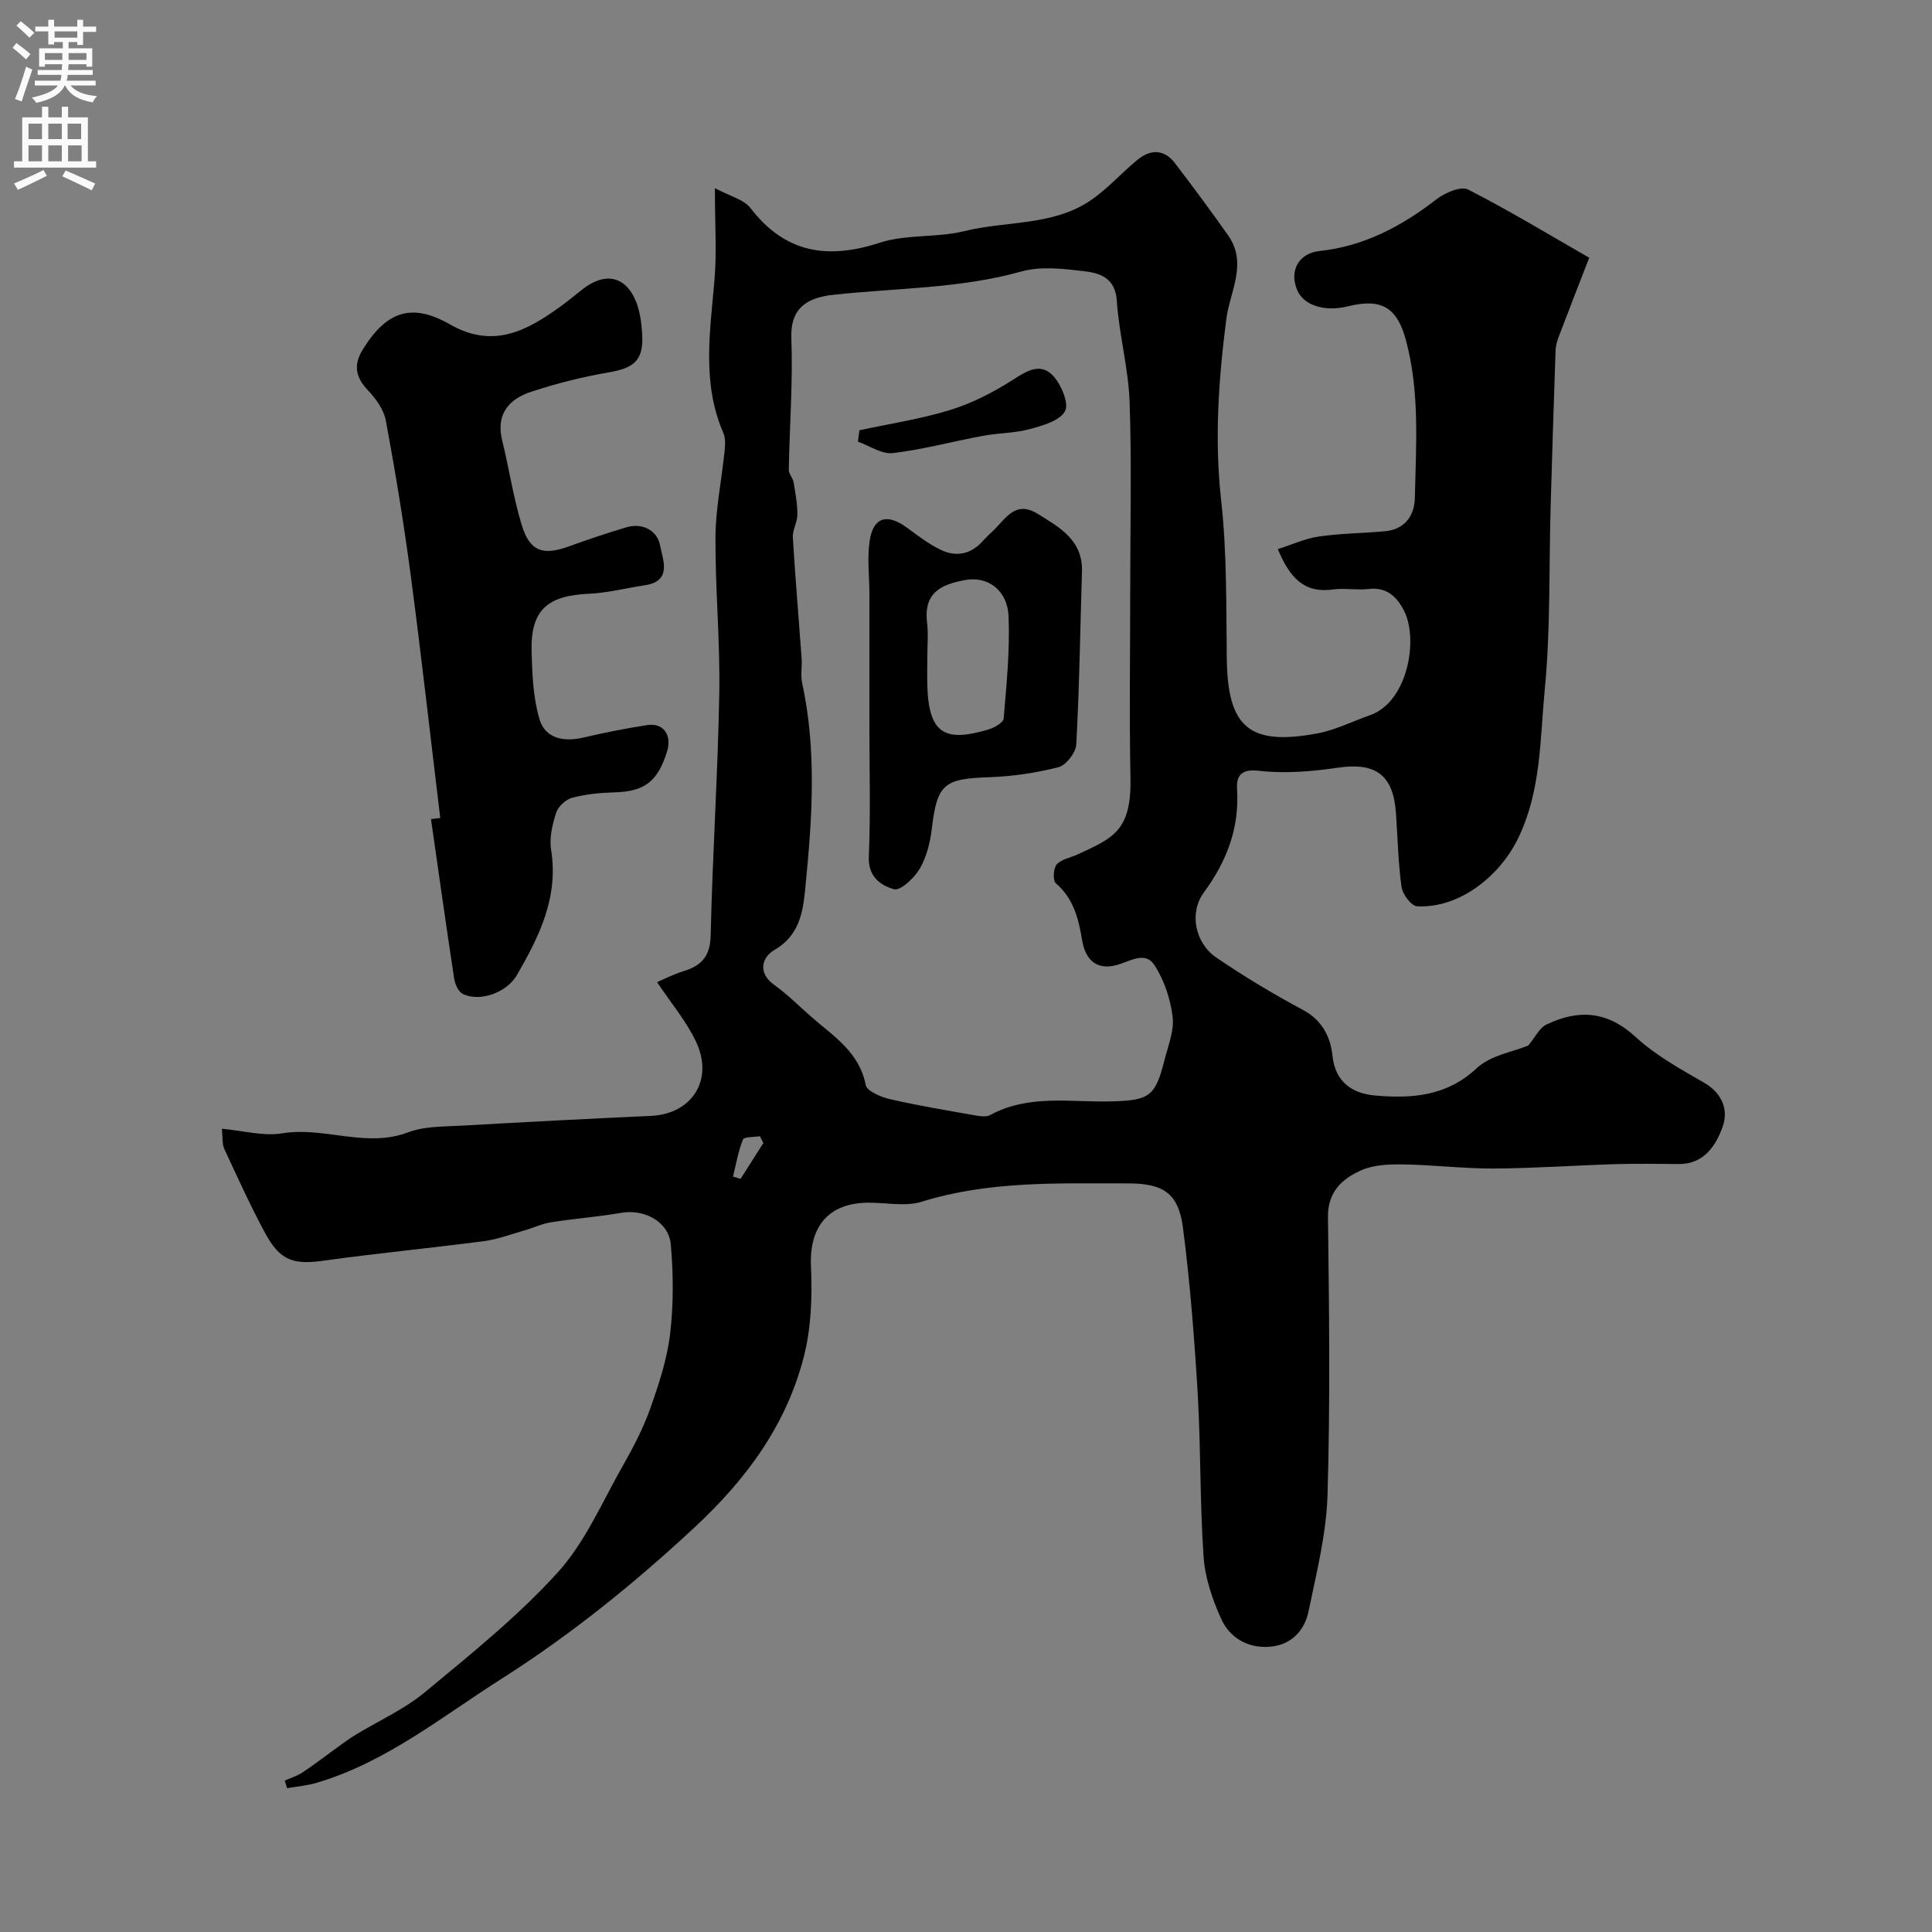
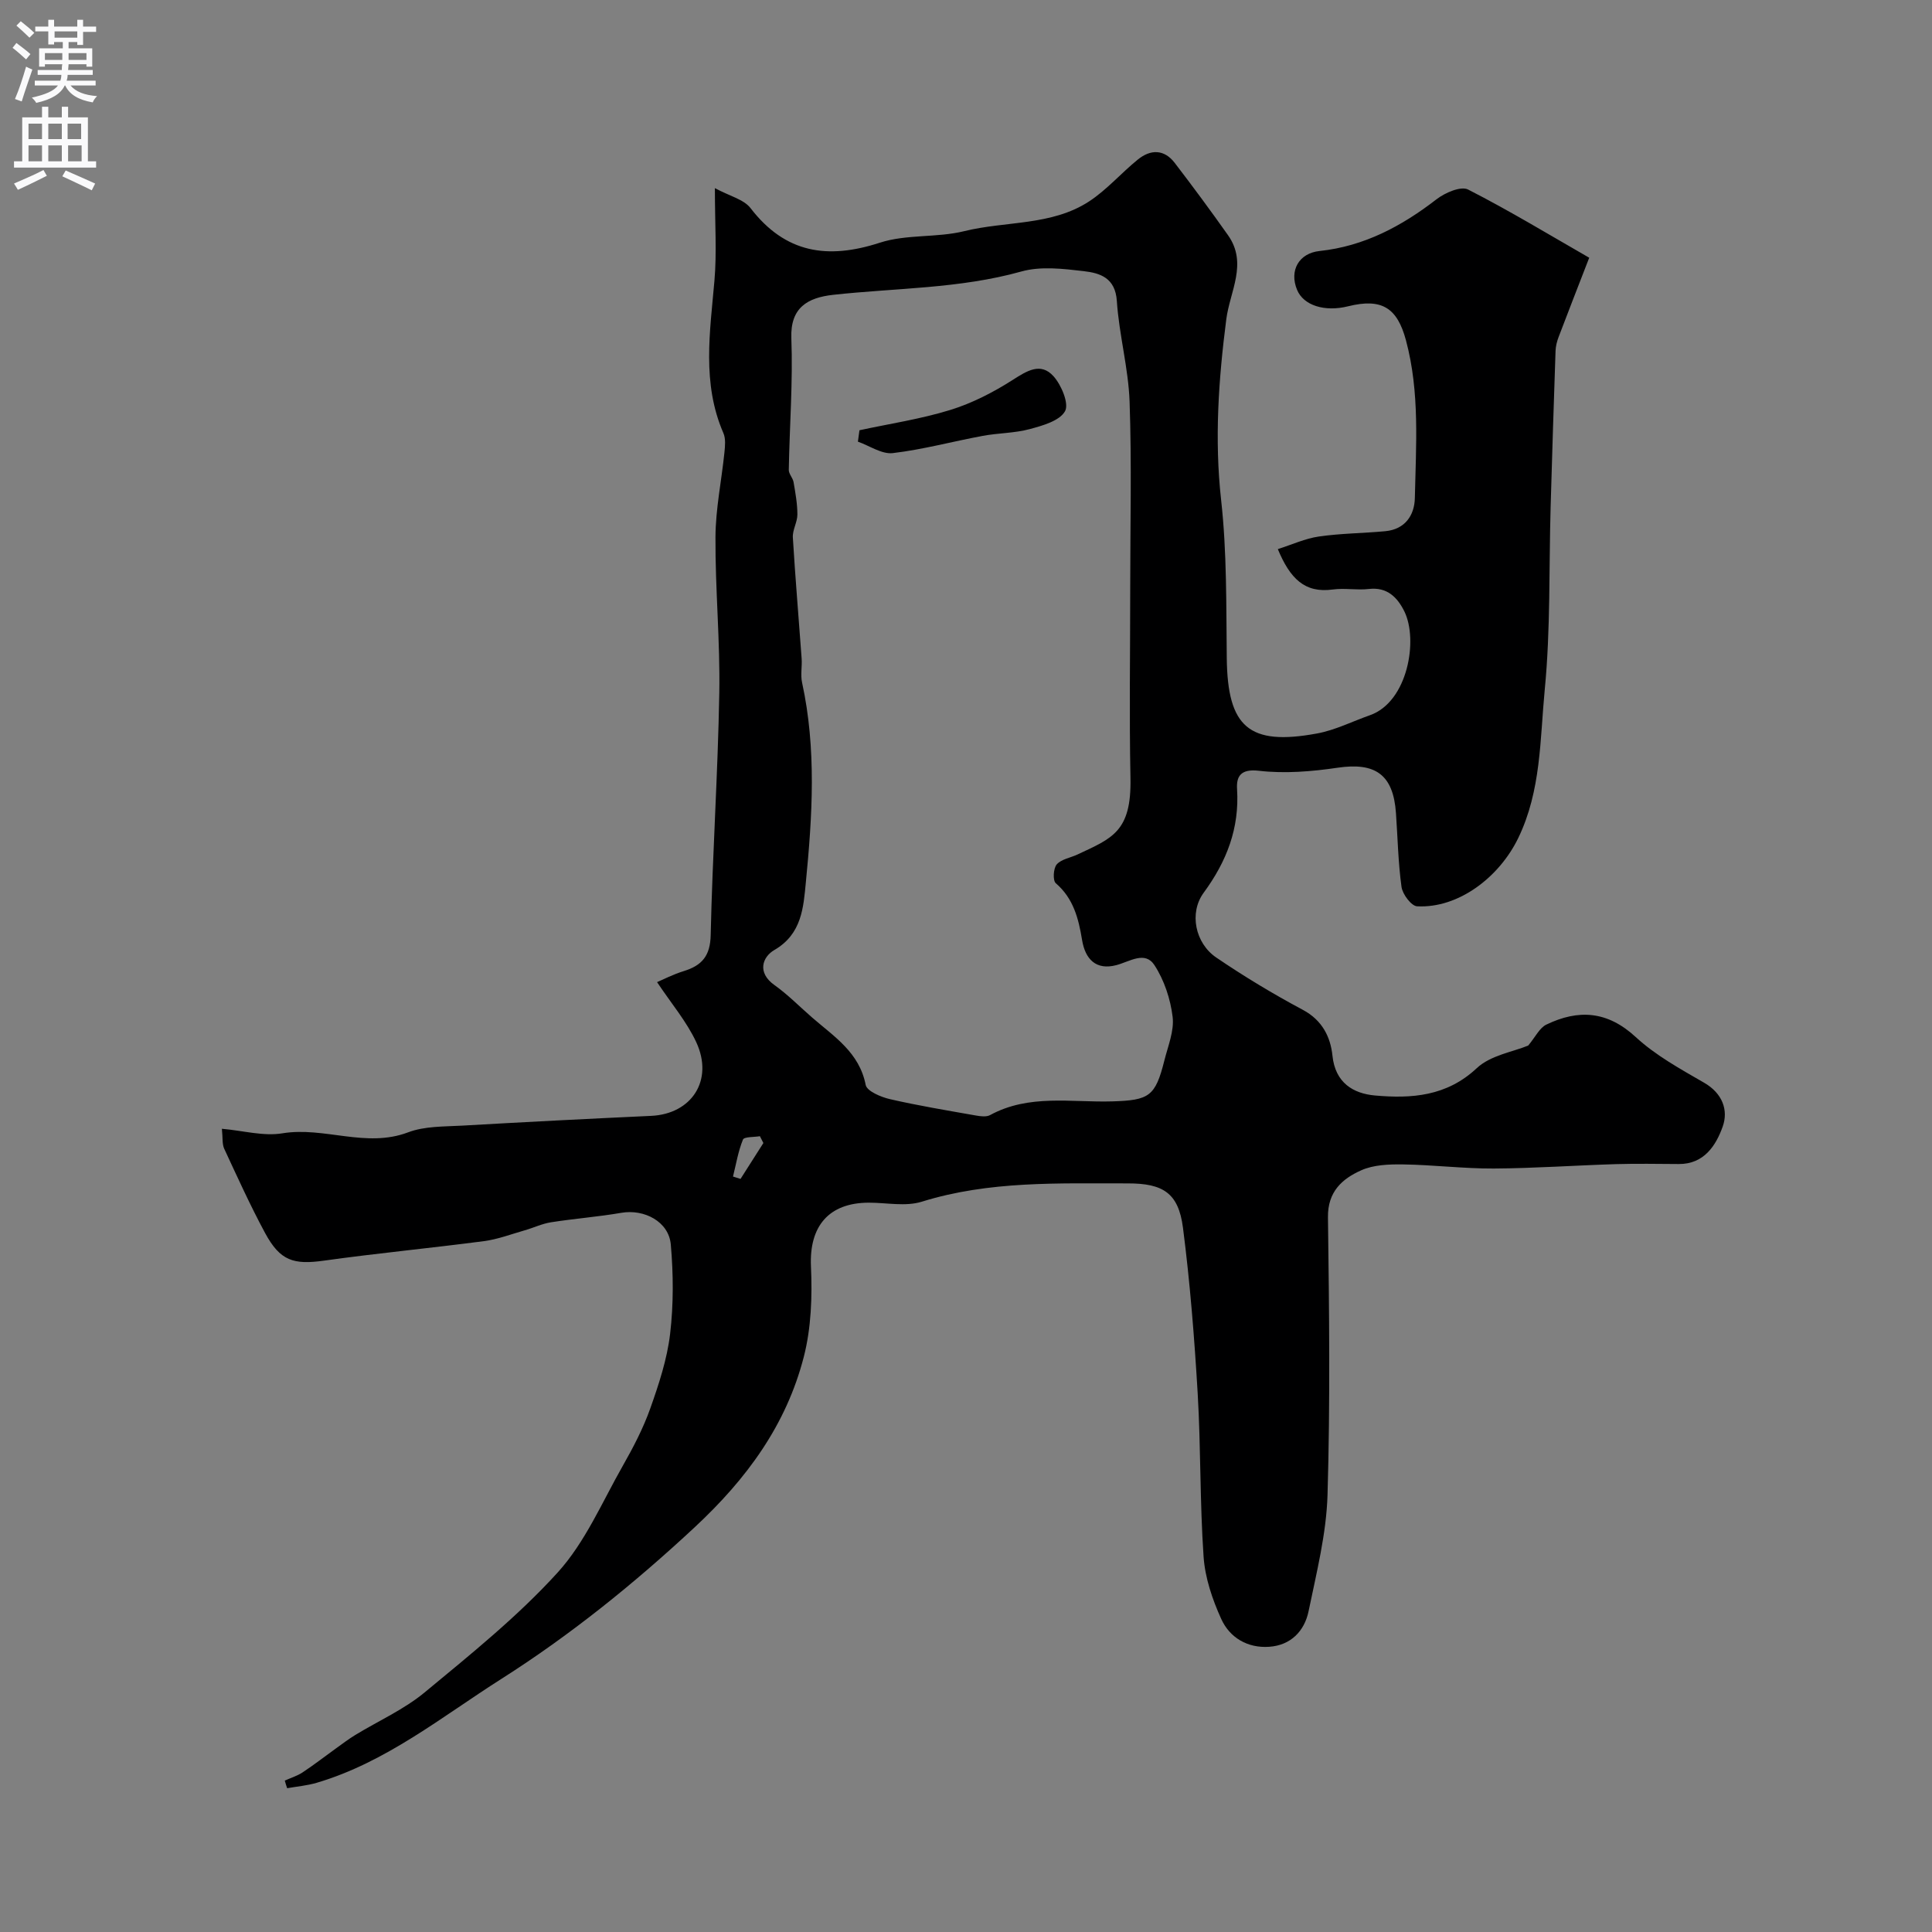
<svg xmlns="http://www.w3.org/2000/svg" enable-background="new 0 0 400 400" viewBox="0 0 400 400">
  <rect x="0" y="0" width="400" height="400" fill="#808080" stroke="none" />
  <g fill="#000001">
    <path d="m58.96 368.65c1.23-.55 2.57-.96 3.68-1.69 2.36-1.56 4.6-3.3 6.89-4.95 1.32-.95 2.62-1.94 4.01-2.79 4.8-2.93 10.08-5.27 14.37-8.82 9.52-7.88 19.26-15.71 27.54-24.82 5.71-6.28 9.22-14.6 13.51-22.13 2.16-3.8 4.21-7.74 5.67-11.84 1.78-5.02 3.49-10.21 4.11-15.45.72-6.1.68-12.38.14-18.51-.42-4.73-5.5-7.37-10.24-6.55-4.82.83-9.72 1.2-14.56 1.96-1.85.29-3.61 1.14-5.43 1.66-2.8.8-5.57 1.86-8.43 2.24-11.03 1.45-22.11 2.5-33.13 4.04-6.3.88-9.08.08-12.22-5.74-3.06-5.68-5.73-11.58-8.45-17.43-.45-.97-.28-2.24-.48-4.13 4.43.39 8.63 1.59 12.53.94 8.7-1.43 17.28 3.11 26.02-.2 3.42-1.3 7.44-1.18 11.2-1.39 13.03-.75 26.06-1.42 39.1-2.02 8.41-.38 13.01-7.37 9.37-15.24-1.99-4.29-5.18-8.03-8.12-12.45 1.18-.5 3.3-1.6 5.54-2.29 3.75-1.16 5.47-3.14 5.56-7.45.37-16.7 1.49-33.39 1.78-50.09.19-10.76-.85-21.53-.79-32.3.03-5.86 1.26-11.71 1.86-17.57.13-1.31.28-2.81-.21-3.95-4.5-10.34-2.78-20.96-1.86-31.62.5-5.78.09-11.63.09-19.12 3.07 1.66 5.98 2.32 7.38 4.14 7.2 9.36 15.96 10.67 26.77 7.16 5.5-1.79 11.79-.99 17.47-2.39 8.61-2.13 18.06-1.08 25.84-6.15 3.69-2.41 6.66-5.89 10.12-8.69 2.63-2.13 5.44-2.14 7.62.7 3.77 4.92 7.46 9.91 11.04 14.98 4.12 5.82.38 11.65-.36 17.4-1.6 12.45-2.47 24.81-1.07 37.42 1.21 10.84 1.04 21.84 1.17 32.78.17 14.24 4.58 18.16 18.68 15.56 3.76-.69 7.32-2.5 10.98-3.79 7.82-2.76 10.03-15.61 7.09-21.52-1.41-2.83-3.51-5.05-7.32-4.61-2.47.29-5.03-.23-7.48.11-5.84.8-8.86-2.3-11.38-8.36 2.94-.94 5.66-2.2 8.5-2.61 4.54-.66 9.17-.67 13.74-1.1 4.1-.38 6.06-3.29 6.13-6.89.23-10.91 1.05-21.85-1.84-32.63-1.8-6.72-4.98-8.78-11.96-7.05-4.89 1.22-9.25-.18-10.58-3.39-1.68-4.04.41-7.6 4.64-8.05 9.23-.98 17.01-5.13 24.25-10.73 1.74-1.34 5.02-2.76 6.51-2 8.6 4.39 16.87 9.41 25.08 14.12-2.4 6.2-4.4 11.31-6.35 16.45-.34.9-.59 1.89-.62 2.84-.37 10.77-.71 21.53-1.02 32.3-.36 12.63 0 25.32-1.22 37.86-.99 10.3-.73 20.89-5.49 30.71-3.92 8.08-12.34 14.57-20.94 14.12-1.18-.06-3.01-2.49-3.22-4.01-.7-5.04-.79-10.17-1.15-15.27-.55-7.99-4.26-10.57-12.09-9.41-5.36.79-10.95 1.25-16.29.63-3.82-.45-4.68 1.22-4.52 3.79.51 8.13-2.15 14.97-6.91 21.46-3.07 4.18-1.75 10.45 2.58 13.4 5.79 3.94 11.81 7.57 17.99 10.87 3.99 2.14 5.69 5.61 6.09 9.46.58 5.66 4.34 7.85 8.8 8.25 7.52.67 14.83.2 21.08-5.66 2.86-2.68 7.56-3.39 10.65-4.68 1.49-1.78 2.34-3.66 3.76-4.34 6.63-3.2 12.63-2.84 18.49 2.57 4.13 3.82 9.27 6.63 14.19 9.48 3.79 2.19 5.03 5.68 3.83 9.06-1.38 3.88-3.84 7.79-9.09 7.76-4.33-.02-8.67-.11-13 .02-8.44.26-16.87.86-25.3.91-6.27.03-12.53-.76-18.8-.85-2.91-.04-6.11.07-8.68 1.23-3.92 1.75-6.93 4.42-6.86 9.71.25 19.16.48 38.34-.09 57.48-.24 8.06-2.28 16.11-3.92 24.07-.85 4.12-3.68 7.07-8.16 7.38-4.47.31-8.17-1.88-9.93-5.77-1.83-4.03-3.35-8.5-3.65-12.88-.78-11.24-.56-22.54-1.22-33.78-.68-11.47-1.58-22.95-3.05-34.34-.93-7.16-4.1-9.18-11.4-9.17-14.33.02-28.67-.57-42.68 3.79-3.35 1.04-7.28.2-10.95.2-8.36.01-12.36 4.94-11.99 13.18.28 6.23.06 12.74-1.48 18.73-3.63 14.1-11.78 25.23-22.61 35.31-12.53 11.66-25.7 22.29-40.04 31.4-12.33 7.83-23.85 17.25-38.21 21.49-1.98.58-4.07.76-6.11 1.12-.19-.53-.34-1.06-.49-1.58zm175.04-247c0-12.83.32-25.66-.13-38.48-.25-6.97-2.18-13.87-2.64-20.86-.32-4.81-3.49-5.78-6.84-6.17-4.27-.5-8.91-1.06-12.93.07-12.8 3.58-25.96 3.4-38.97 4.83-5.32.59-8.88 2.68-8.65 8.96.34 9.07-.37 18.18-.53 27.27-.02.84.84 1.67.99 2.55.38 2.22.79 4.47.79 6.71 0 1.58-1.03 3.18-.94 4.74.5 8.36 1.22 16.71 1.82 25.06.12 1.66-.26 3.39.09 4.99 3 13.75 2.13 27.6.78 41.38-.5 5.11-.8 10.68-6.52 13.99-2.44 1.41-3.65 4.65.01 7.25 2.8 1.99 5.24 4.5 7.85 6.76 4.54 3.94 9.74 7.21 11.05 13.92.25 1.29 3.16 2.52 5.04 2.95 5.87 1.35 11.82 2.33 17.75 3.38.97.17 2.18.34 2.96-.08 8.06-4.4 16.8-2.59 25.29-2.84 7.66-.23 8.93-1.02 10.8-8.47.75-2.99 2.06-6.13 1.71-9.03-.45-3.7-1.74-7.6-3.76-10.7-1.96-3.02-5.12-.74-7.89-.01-4.2 1.11-6.45-1.22-7.1-5.22-.73-4.43-1.78-8.59-5.44-11.74-.65-.56-.51-3.1.2-3.9.97-1.09 2.84-1.36 4.3-2.05 7.13-3.35 11.19-4.68 10.96-15.8-.26-13.14-.05-26.3-.05-39.46zm-75.95 115c-.24-.47-.48-.94-.72-1.41-1.22.21-3.26.09-3.51.7-.99 2.43-1.42 5.08-2.06 7.65.52.16 1.04.33 1.56.49 1.58-2.48 3.16-4.95 4.73-7.43z" />
-     <path d="m91.15 169.36c-2.03-16.79-3.91-33.6-6.13-50.36-1.41-10.67-3.17-21.31-5.13-31.9-.42-2.26-2.05-4.55-3.7-6.28-2.56-2.68-3.05-5.25-1.13-8.37 4.89-7.97 10.11-9.86 18.09-5.29 8.9 5.09 15.84 1.4 22.81-3.65 1.59-1.15 3.11-2.4 4.65-3.62 4.63-3.64 8.92-2.76 11.06 2.52.84 2.07 1.14 4.44 1.28 6.7.34 5.41-1.57 7.08-6.92 7.99-5.42.92-10.8 2.29-16.03 4-4.6 1.51-7.38 4.62-6.03 10.08 1.43 5.81 2.3 11.78 4.04 17.5 1.66 5.47 4.37 6.39 9.67 4.48 3.97-1.43 7.97-2.8 12.02-3.99 3.47-1.02 6.43.78 6.97 3.8.49 2.75 2.64 7.35-3.16 8.2-3.86.57-7.7 1.59-11.58 1.76-8.69.38-12.1 3.44-11.87 11.99.13 4.71.32 9.58 1.65 14.03 1.16 3.88 4.92 4.71 8.93 3.78 4.43-1.02 8.89-1.94 13.38-2.61 3.36-.5 5.14 2.08 4.08 5.49-1.95 6.25-4.69 8.26-10.88 8.44-2.93.08-5.92.37-8.74 1.11-1.33.35-2.91 1.81-3.33 3.1-.79 2.44-1.45 5.23-1.05 7.69 1.58 9.82-2.46 17.94-7.1 25.96-2.07 3.58-7.66 5.63-11.21 3.85-.9-.45-1.58-2-1.76-3.14-1.67-11-3.22-22.02-4.8-33.04.65-.07 1.28-.15 1.92-.22z" />
-     <path d="m180 149.93c0-8.99 0-17.98 0-26.97 0-3.68-.49-7.43.06-11.02.75-4.91 3.64-5.69 7.73-2.68 2.23 1.64 4.47 3.36 6.94 4.56 3.19 1.55 6.27.98 8.74-1.8.66-.74 1.4-1.43 2.12-2.11 2.59-2.44 4.58-6.42 9.23-3.54 4.59 2.84 9.4 5.46 9.19 12.01-.37 11.92-.53 23.85-1.18 35.76-.09 1.69-2.11 4.29-3.69 4.7-4.71 1.2-9.62 1.92-14.48 2.08-9.25.31-10.64 1.46-11.73 10.6-.34 2.85-1.07 5.87-2.49 8.31-1.12 1.93-4 4.64-5.34 4.27-2.67-.74-5.39-2.52-5.22-6.7.38-9.15.12-18.32.12-27.47zm12-14.42c0 2.32-.08 4.64.01 6.96.39 10 4.24 11.02 12.62 8.57 1.22-.36 3.1-1.42 3.17-2.28.59-7.05 1.31-14.16 1.01-21.2-.22-5.32-4.27-8.32-8.94-7.48-5.1.92-8.71 2.66-7.92 8.97.27 2.12.05 4.3.05 6.46z" />
    <path d="m177.94 89.08c6.28-1.36 12.67-2.31 18.79-4.2 4.52-1.39 8.89-3.64 12.89-6.19 2.99-1.91 5.84-3.76 8.51-.78 1.63 1.82 3.24 5.69 2.37 7.23-1.13 2-4.63 2.98-7.31 3.7-3.13.85-6.5.8-9.72 1.4-6.22 1.15-12.36 2.83-18.62 3.57-2.28.27-4.81-1.52-7.23-2.37.11-.78.21-1.57.32-2.36z" />
  </g>
  <path d="m2.6 9.9.8-1c.9.7 1.9 1.4 2.9 2.3l-.9 1.1c-1.1-1-2-1.8-2.8-2.4zm.5 10.6c.9-2.1 1.6-4.3 2.3-6.7.4.2.8.4 1.3.6-.7 2.1-1.5 4.3-2.2 6.6zm.3-15.2.9-.9c1 .8 2 1.6 2.8 2.4l-1 1c-.9-.9-1.8-1.7-2.7-2.5zm12.6-1.2h1.2v1.4h2.7v1.1h-2.7v2.7h-1.2v-.6h-1.8v1.3h4.9v3.8h-1.2v-.5h-3.7c0 .4-.1.9-.1 1.2h5.1v1h-5.2c0 .5-.1.9-.2 1.2h6v1h-5.2c1.1 1.3 2.9 2 5.5 2.2-.4.4-.7.8-.9 1.3-2.9-.5-4.8-1.6-5.7-3.5h-.1c-.8 1.7-2.7 2.9-5.9 3.6-.2-.4-.6-.8-.9-1.1 2.8-.6 4.6-1.4 5.4-2.5h-4.8v-1h5.3c.1-.3.2-.7.2-1.2h-4.9v-1h5c0-.4 0-.8.1-1.2h-3.6v.5h-1.2v-3.8h4.9v-1.3h-1.8v.5h-1.2v-2.7h-2.7v-1h2.7v-1.4h1.2v1.4h4.8zm-6.7 8.3h3.6c0-.4 0-.9 0-1.4h-3.6zm1.9-4.6h4.8v-1.3h-4.7v1.3zm6.7 3.2h-3.7v1.4h3.7v-2.4z" fill="#fafafb" />
  <path d="m8.7 22.1h1.3v2.2h2.8v-2.2h1.3v2.2h4.1v9.1h1.7v1.3h-17v-1.3h1.7v-9.1h4.1zm.3 13.1.7 1.2c-1.8.9-3.8 1.9-6 2.9-.2-.4-.5-.8-.8-1.3 2.3-1 4.4-1.9 6.1-2.8zm-3.1-6.4h2.8v-3.2h-2.8zm0 4.6h2.8v-3.3h-2.8zm4.1-4.6h2.8v-3.2h-2.8zm0 4.6h2.8v-3.3h-2.8zm3.6 1.9c2.1.9 4.1 1.8 6.1 2.7l-.7 1.4c-2.2-1.1-4.2-2-6.1-2.9zm3.2-9.7h-2.8v3.2h2.8zm-2.7 7.8h2.8v-3.3h-2.8z" fill="#fafafb" />
</svg>